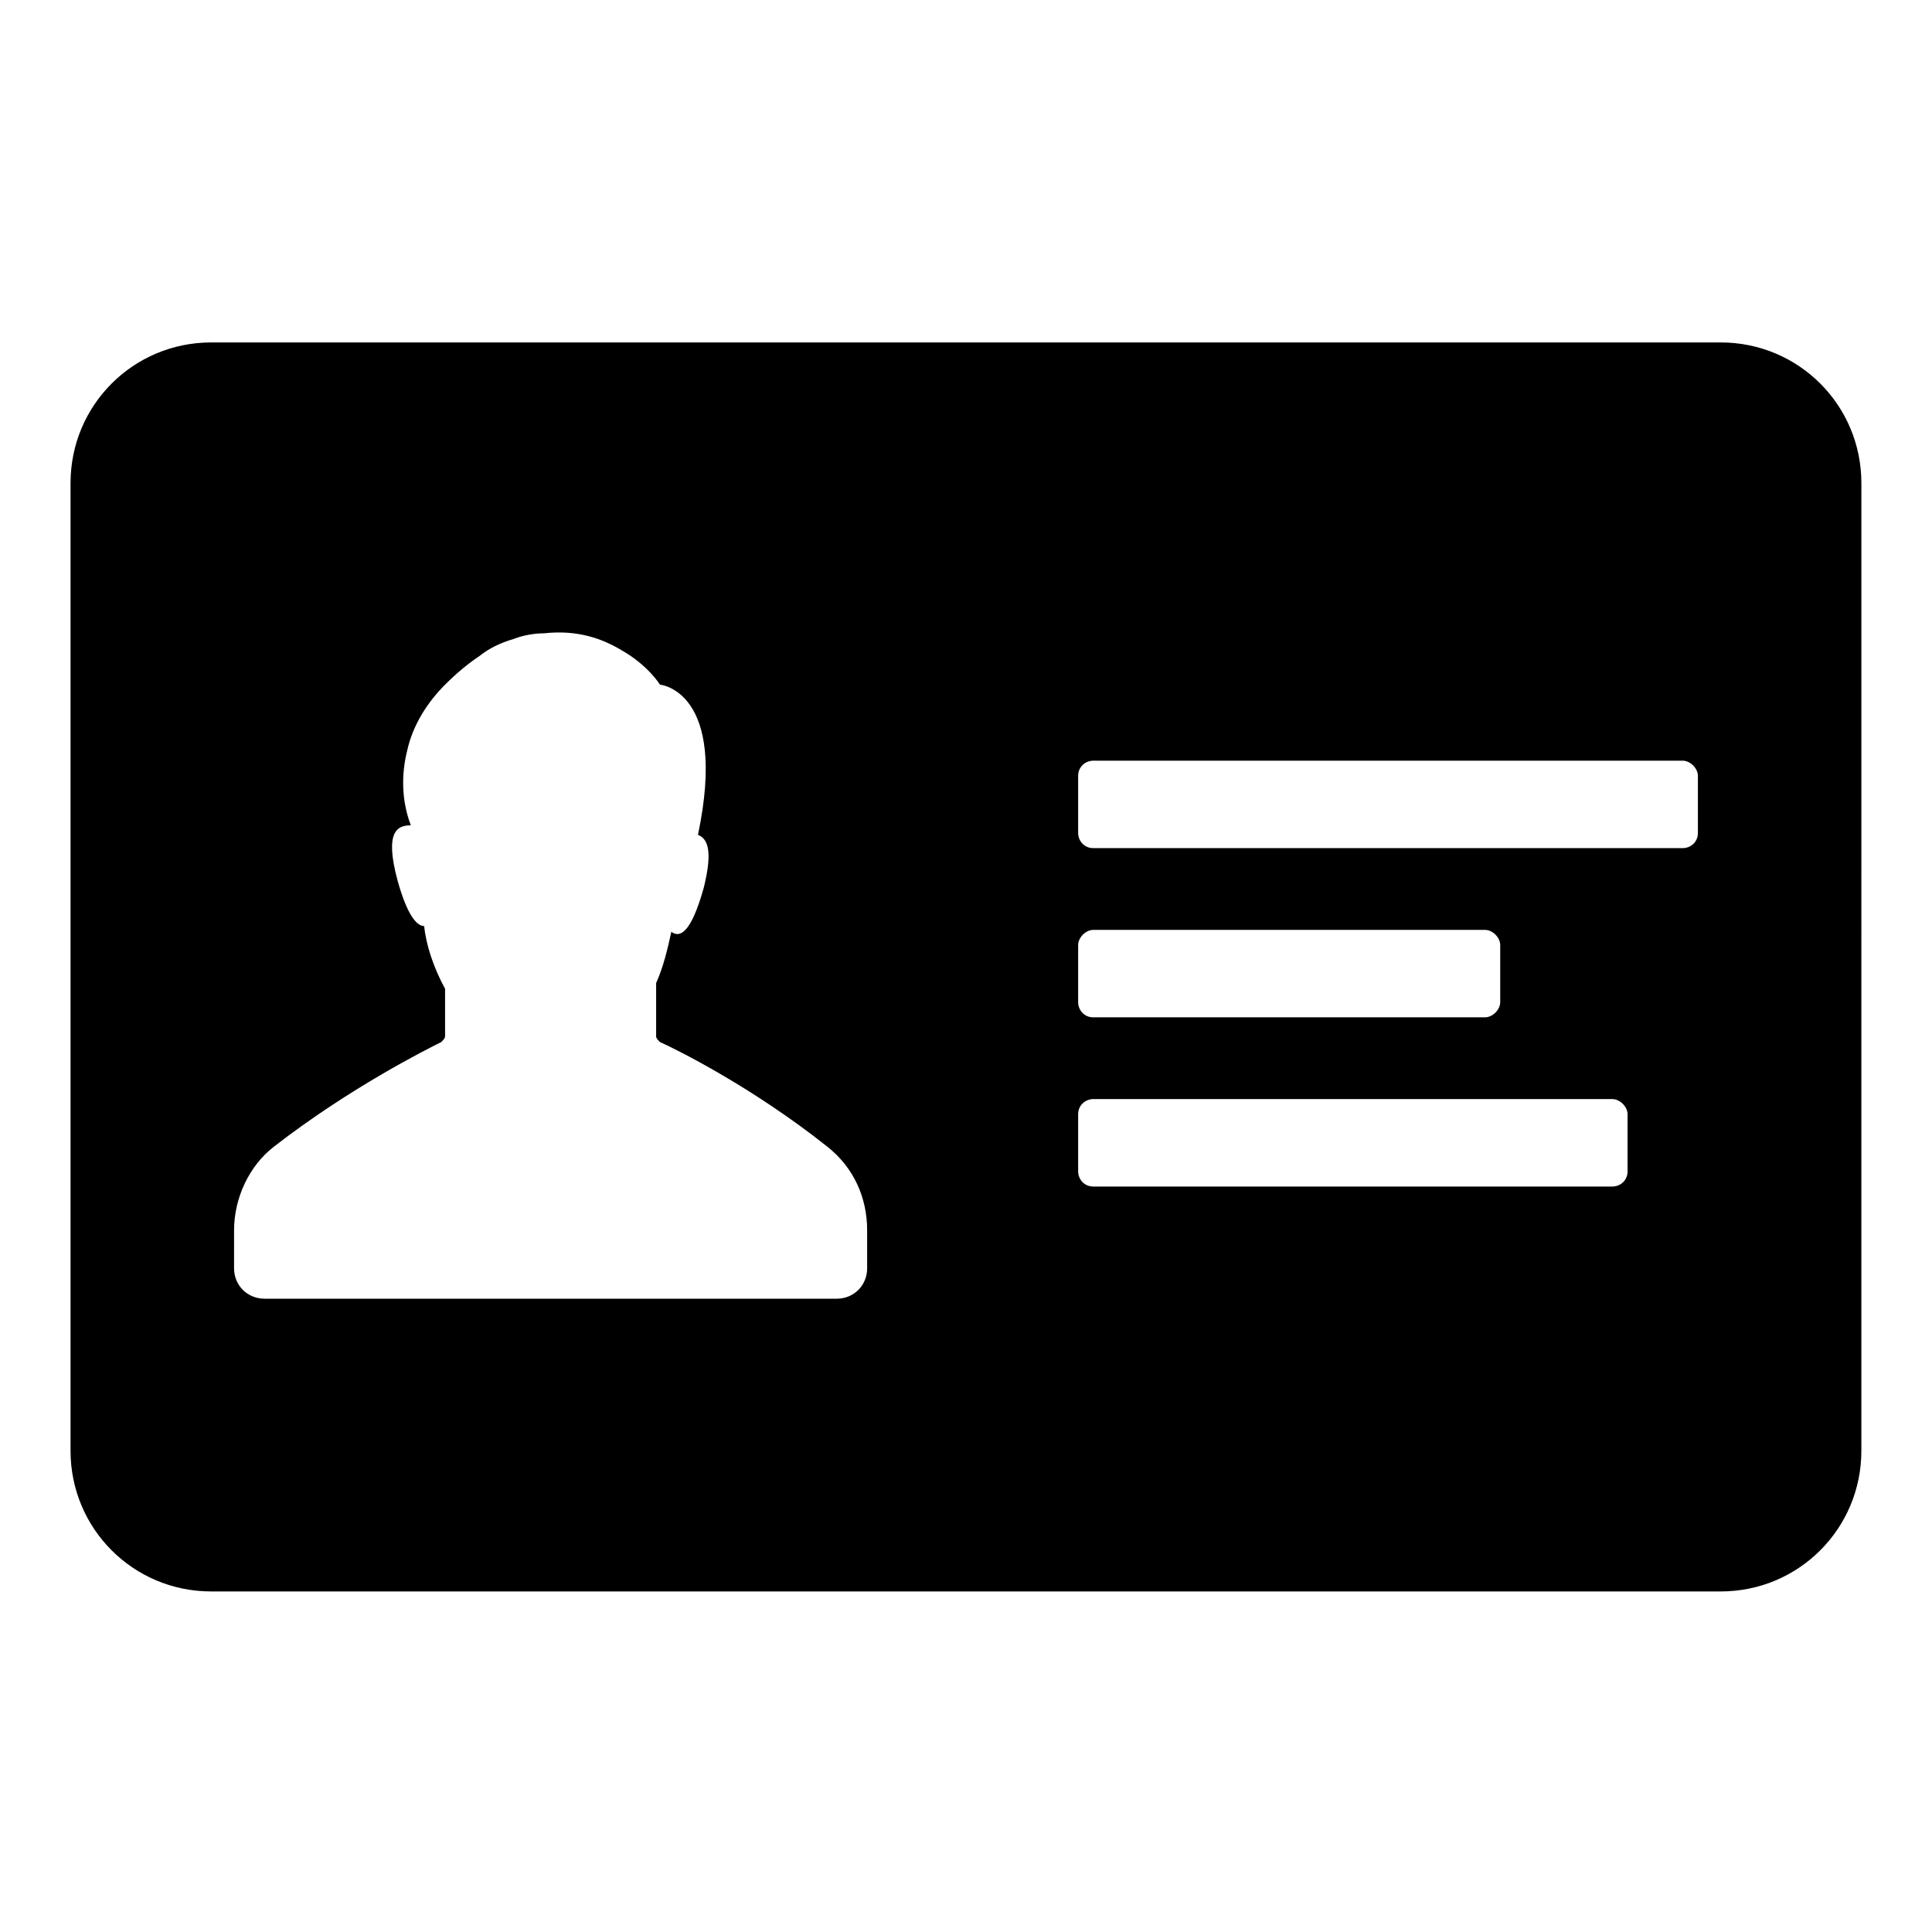
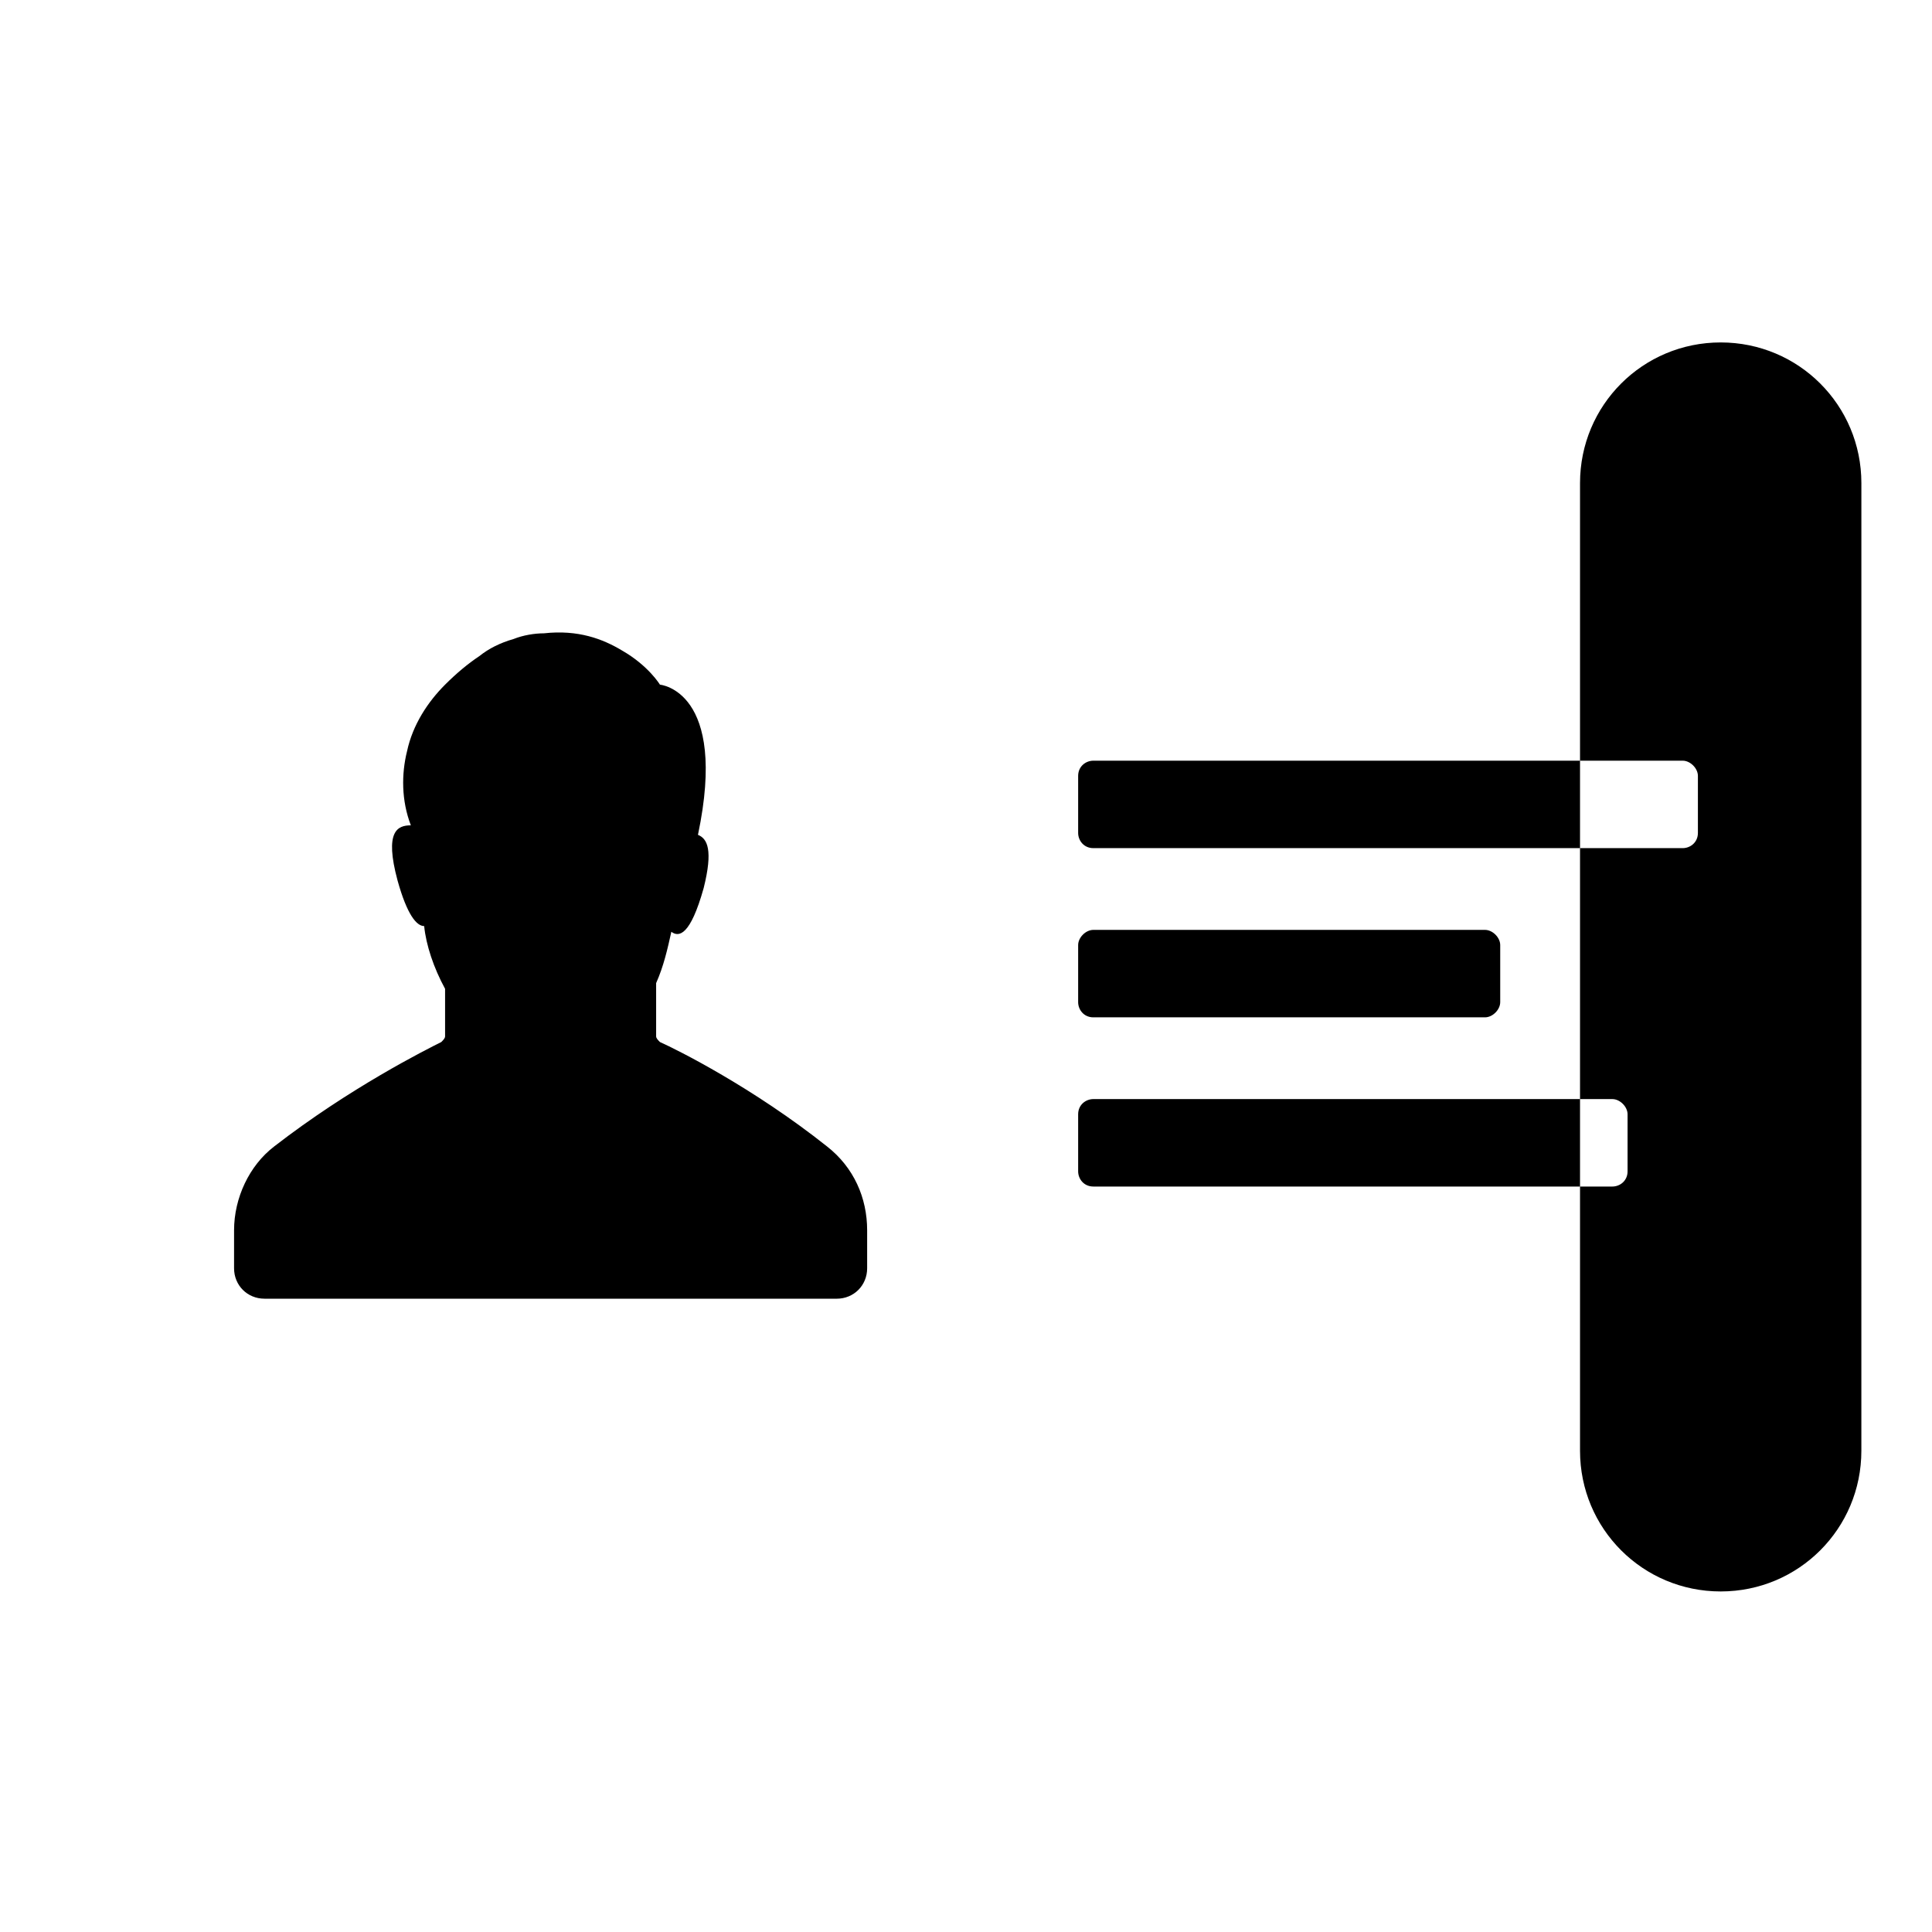
<svg xmlns="http://www.w3.org/2000/svg" fill="#000000" width="800px" height="800px" version="1.1" viewBox="144 144 512 512">
-   <path d="m199.98 565.75h400.02c20.656 0 37.281-16.625 37.281-37.281l0.004-256.44c0-20.656-16.625-37.281-37.281-37.281h-400.03c-20.656 0-37.281 16.625-37.281 37.281v256.44c0 20.656 16.625 37.281 37.281 37.281zm229.74-216.13c0-2.519 2.016-4.031 4.031-4.031h156.18c2.016 0 4.031 2.016 4.031 4.031v15.113c0 2.519-2.016 4.031-4.031 4.031h-156.18c-2.519 0-4.031-2.016-4.031-4.031zm0 44.84c0-2.016 2.016-4.031 4.031-4.031h103.79c2.016 0 4.031 2.016 4.031 4.031v15.113c0 2.016-2.016 4.031-4.031 4.031h-103.79c-2.519 0-4.031-2.016-4.031-4.031zm0 44.84c0-2.519 2.016-4.031 4.031-4.031h137.54c2.016 0 4.031 2.016 4.031 4.031v15.113c0 2.519-2.016 4.031-4.031 4.031h-137.54c-2.519 0-4.031-2.016-4.031-4.031zm-223.69 30.73c0-8.566 4.031-17.129 10.578-22.168 20.152-15.617 40.305-25.695 44.336-27.711 0.504-0.504 1.008-1.008 1.008-1.512v-12.594c-3.023-5.543-5.039-11.586-5.543-16.625-2.016 0-4.535-3.023-7.055-12.09-3.527-13.098 0-14.609 3.527-14.609-2.519-6.551-2.519-13.602-1.008-19.648 1.512-7.055 5.543-13.098 10.078-17.633 3.023-3.023 6.047-5.543 9.07-7.559 2.519-2.016 5.543-3.527 9.07-4.535 2.519-1.008 5.543-1.512 8.062-1.512 9.07-1.008 15.617 1.512 20.656 4.535 7.055 4.031 10.078 9.07 10.078 9.07s18.137 1.512 10.078 39.801c2.519 1.008 4.031 4.031 1.512 14.105-3.527 12.594-6.551 13.098-8.566 11.586-1.008 4.535-2.016 9.07-4.031 13.602v14.105c0 0.504 0.504 1.008 1.008 1.512 4.535 2.016 24.688 12.09 44.336 27.711 7.055 5.543 10.578 13.602 10.578 22.168v10.078c0 4.535-3.527 8.062-8.062 8.062l-151.65-0.004c-4.535 0-8.062-3.527-8.062-8.062z" />
+   <path d="m199.98 565.75h400.02c20.656 0 37.281-16.625 37.281-37.281l0.004-256.44c0-20.656-16.625-37.281-37.281-37.281c-20.656 0-37.281 16.625-37.281 37.281v256.44c0 20.656 16.625 37.281 37.281 37.281zm229.74-216.13c0-2.519 2.016-4.031 4.031-4.031h156.18c2.016 0 4.031 2.016 4.031 4.031v15.113c0 2.519-2.016 4.031-4.031 4.031h-156.18c-2.519 0-4.031-2.016-4.031-4.031zm0 44.84c0-2.016 2.016-4.031 4.031-4.031h103.79c2.016 0 4.031 2.016 4.031 4.031v15.113c0 2.016-2.016 4.031-4.031 4.031h-103.79c-2.519 0-4.031-2.016-4.031-4.031zm0 44.84c0-2.519 2.016-4.031 4.031-4.031h137.54c2.016 0 4.031 2.016 4.031 4.031v15.113c0 2.519-2.016 4.031-4.031 4.031h-137.54c-2.519 0-4.031-2.016-4.031-4.031zm-223.69 30.73c0-8.566 4.031-17.129 10.578-22.168 20.152-15.617 40.305-25.695 44.336-27.711 0.504-0.504 1.008-1.008 1.008-1.512v-12.594c-3.023-5.543-5.039-11.586-5.543-16.625-2.016 0-4.535-3.023-7.055-12.09-3.527-13.098 0-14.609 3.527-14.609-2.519-6.551-2.519-13.602-1.008-19.648 1.512-7.055 5.543-13.098 10.078-17.633 3.023-3.023 6.047-5.543 9.07-7.559 2.519-2.016 5.543-3.527 9.07-4.535 2.519-1.008 5.543-1.512 8.062-1.512 9.07-1.008 15.617 1.512 20.656 4.535 7.055 4.031 10.078 9.07 10.078 9.07s18.137 1.512 10.078 39.801c2.519 1.008 4.031 4.031 1.512 14.105-3.527 12.594-6.551 13.098-8.566 11.586-1.008 4.535-2.016 9.07-4.031 13.602v14.105c0 0.504 0.504 1.008 1.008 1.512 4.535 2.016 24.688 12.09 44.336 27.711 7.055 5.543 10.578 13.602 10.578 22.168v10.078c0 4.535-3.527 8.062-8.062 8.062l-151.65-0.004c-4.535 0-8.062-3.527-8.062-8.062z" />
</svg>